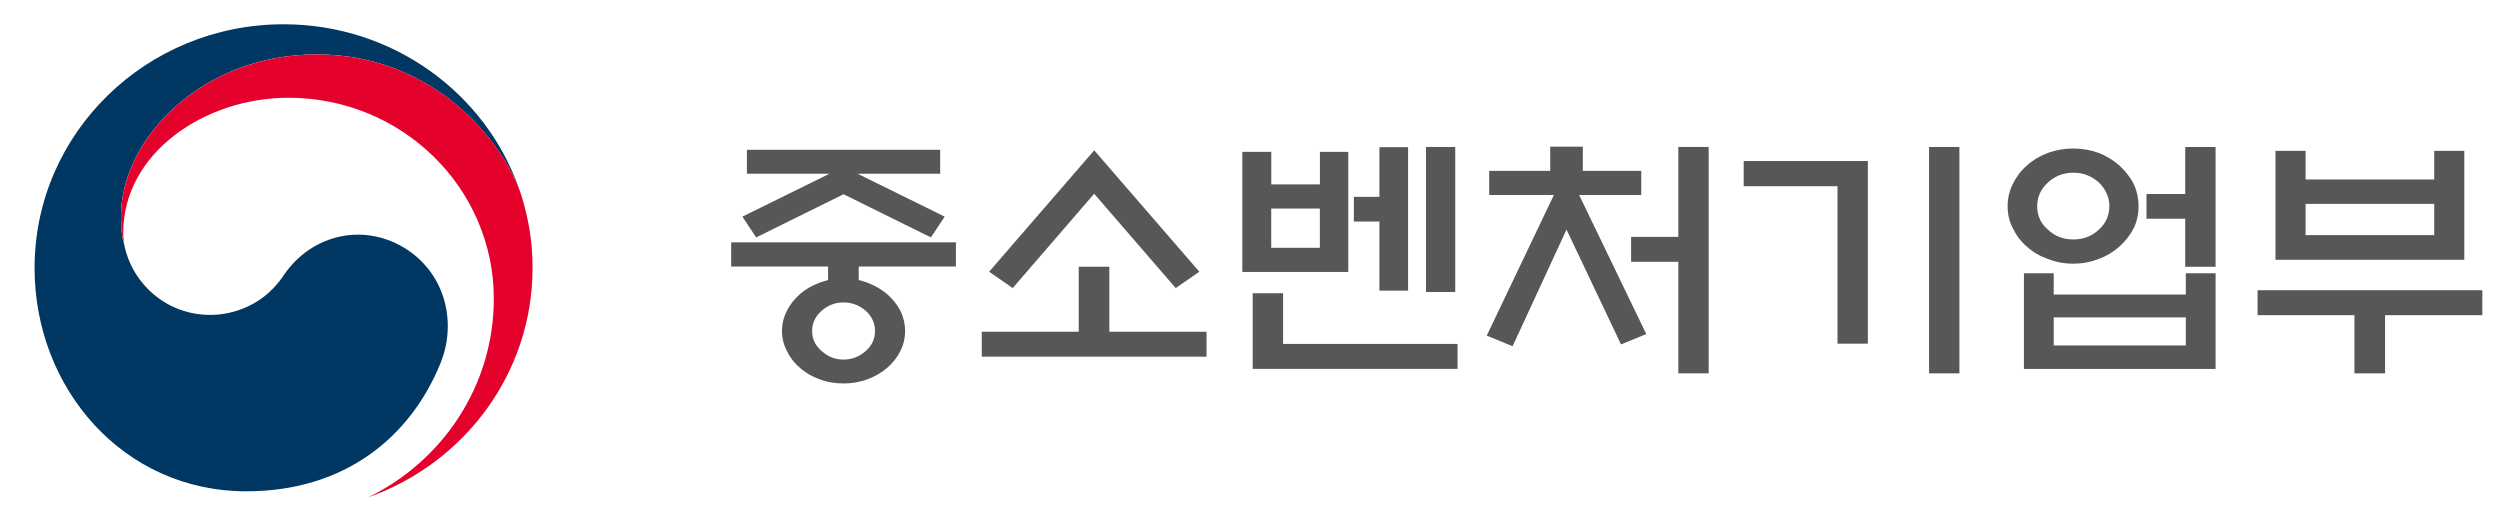
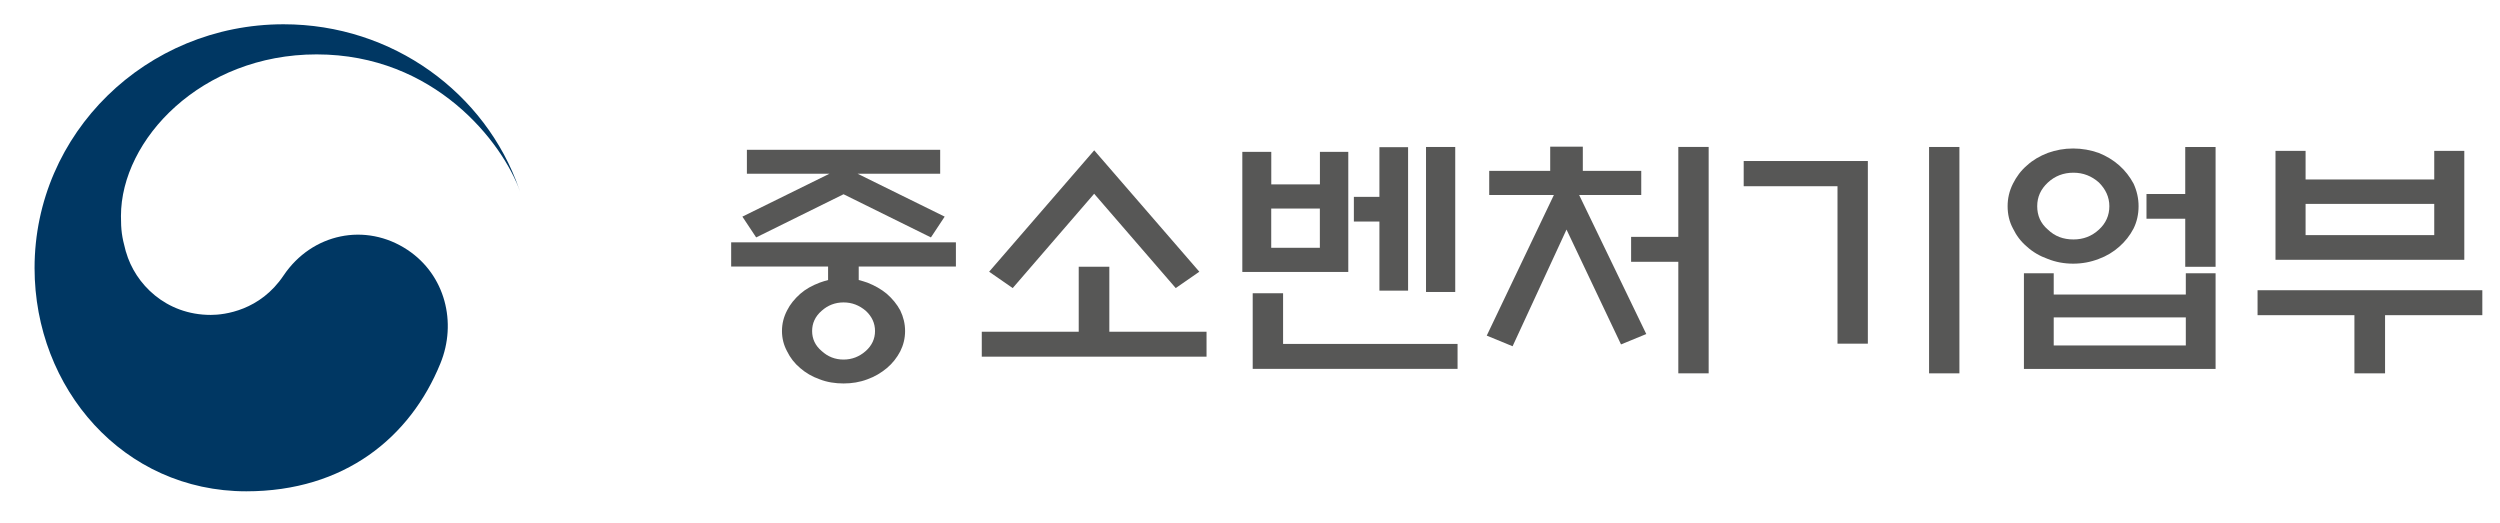
<svg xmlns="http://www.w3.org/2000/svg" width="86" height="18" viewBox="0 0 86 18" fill="none">
  <g clip-path="url(#clip0_584_423)">
    <path d="M14.023 8.599C12.579 7.638 10.73 8.029 9.756 9.475C8.948 10.684 7.723 10.833 7.251 10.833C5.704 10.833 4.649 9.769 4.335 8.667H4.333C4.329 8.655 4.327 8.646 4.325 8.636C4.321 8.622 4.319 8.611 4.315 8.599C4.192 8.139 4.161 7.92 4.161 7.431C4.161 4.801 6.921 1.871 10.892 1.871C14.96 1.871 17.289 4.902 17.89 6.588C17.878 6.557 17.868 6.528 17.858 6.499C16.706 3.204 13.514 0.835 9.754 0.835C5.024 0.835 1.189 4.587 1.189 9.22C1.189 13.36 4.24 16.901 8.472 16.901C11.846 16.901 14.114 15.05 15.151 12.498C15.722 11.101 15.319 9.462 14.023 8.599Z" fill="#003763" />
-     <path d="M17.945 6.751C17.443 5.107 15.1 1.872 10.894 1.872C6.923 1.872 4.163 4.801 4.163 7.431C4.163 7.919 4.194 8.137 4.317 8.599C4.265 8.398 4.24 8.197 4.24 8.002C4.24 5.262 7.043 3.363 9.924 3.363C13.825 3.363 16.987 6.459 16.987 10.276C16.987 13.268 15.226 15.859 12.672 17.104V17.106C15.967 15.938 18.32 12.848 18.32 9.22C18.32 8.361 18.204 7.603 17.945 6.751Z" fill="#E4022D" />
    <path d="M28.486 9.633V9.168H25.152V8.337H32.883V9.168H29.54V9.633C29.637 9.66 29.744 9.687 29.839 9.723C30.089 9.822 30.312 9.946 30.506 10.107C30.7 10.278 30.854 10.464 30.97 10.68C31.077 10.904 31.135 11.136 31.135 11.387C31.135 11.637 31.077 11.87 30.97 12.084C30.854 12.306 30.698 12.504 30.506 12.664C30.312 12.825 30.091 12.958 29.839 13.048C29.578 13.147 29.307 13.191 29.018 13.191C28.729 13.191 28.447 13.147 28.197 13.048C27.937 12.958 27.713 12.823 27.529 12.664C27.337 12.504 27.182 12.306 27.075 12.084C26.959 11.868 26.9 11.637 26.9 11.387C26.9 11.136 26.959 10.904 27.075 10.68C27.182 10.464 27.337 10.278 27.529 10.107C27.713 9.946 27.935 9.822 28.197 9.723C28.294 9.687 28.389 9.66 28.486 9.633ZM32.342 5.976H29.501L32.497 7.452L32.024 8.167L29.018 6.682L26.012 8.167L25.538 7.452L28.534 5.976H25.693V5.154H32.342V5.976ZM30.101 11.387C30.101 11.12 29.994 10.886 29.782 10.691C29.559 10.502 29.309 10.403 29.018 10.403C28.729 10.403 28.476 10.502 28.265 10.691C28.041 10.886 27.937 11.12 27.937 11.387C27.937 11.655 28.043 11.888 28.265 12.075C28.478 12.271 28.729 12.369 29.018 12.369C29.307 12.369 29.559 12.271 29.782 12.075C29.994 11.886 30.101 11.655 30.101 11.387Z" fill="#575756" />
    <path d="M37.108 11.411V9.176H38.161V11.411H41.505V12.269H33.773V11.411H37.108ZM37.639 6.665L34.837 9.91L34.026 9.347L37.641 5.171L41.257 9.347L40.445 9.91L37.639 6.665Z" fill="#575756" />
    <path d="M46.379 9.355H42.736V5.224H43.732V6.343H45.405V5.224H46.381V9.355H46.379ZM43.093 12.691V10.088H44.138V11.831H50.14V12.689H43.093V12.691ZM45.403 7.174H43.73V8.524H45.403V7.174ZM47.452 5.063H48.438V9.998H47.452V7.621H46.573V6.772H47.452V5.063ZM49.055 5.056H50.06V10.044H49.055V5.056Z" fill="#575756" />
    <path d="M53.327 5.878V5.046H54.449V5.878H56.459V6.709H54.323L56.632 11.491L55.763 11.848L53.888 7.897L52.033 11.911L51.144 11.545L53.453 6.709H51.229V5.878H53.327ZM57.734 9.007H56.11V8.149H57.734V5.055H58.778V12.843H57.734V9.007Z" fill="#575756" />
    <path d="M64.254 11.822H63.21V6.406H59.983V5.539H64.254V11.822ZM66.36 5.056H67.404V12.843H66.36V5.056Z" fill="#575756" />
    <path d="M73.567 7.093C73.567 7.37 73.509 7.63 73.394 7.862C73.268 8.104 73.105 8.309 72.901 8.488C72.7 8.666 72.467 8.809 72.195 8.908C71.916 9.016 71.624 9.07 71.316 9.07C71.005 9.07 70.716 9.016 70.446 8.908C70.167 8.809 69.924 8.666 69.73 8.488C69.517 8.309 69.364 8.104 69.247 7.862C69.121 7.63 69.062 7.37 69.062 7.093C69.062 6.824 69.121 6.565 69.247 6.316C69.364 6.084 69.517 5.869 69.73 5.689C69.924 5.51 70.165 5.368 70.446 5.26C70.718 5.162 71.007 5.108 71.316 5.108C71.624 5.108 71.916 5.162 72.195 5.26C72.465 5.368 72.698 5.51 72.901 5.689C73.105 5.869 73.268 6.082 73.394 6.316C73.509 6.565 73.567 6.826 73.567 7.093ZM69.623 9.4H70.648V10.133H75.192V9.4H76.216V12.691H69.623V9.4ZM72.562 7.093C72.562 6.781 72.435 6.512 72.205 6.28C71.954 6.056 71.663 5.941 71.326 5.941C70.978 5.941 70.687 6.057 70.446 6.28C70.196 6.513 70.08 6.781 70.08 7.093C70.08 7.415 70.196 7.684 70.446 7.897C70.689 8.131 70.978 8.237 71.326 8.237C71.663 8.237 71.954 8.129 72.205 7.897C72.437 7.684 72.562 7.415 72.562 7.093ZM75.192 10.919H70.648V11.885H75.192V10.919ZM73.839 6.673H75.172V5.056H76.216V9.177H75.172V7.524H73.839V6.673Z" fill="#575756" />
    <path d="M77.66 9.984H85.392V10.842H82.046V12.843H80.992V10.842H77.66V9.984ZM79.312 6.174H83.738V5.19H84.772V8.937H78.277V5.19H79.312V6.174ZM83.738 7.014H79.312V8.088H83.738V7.014Z" fill="#575756" />
  </g>
  <defs>
    <clipPath id="clip0_584_423">
      <rect width="84.677" height="16.738" fill="white" transform="translate(0.794 0.523)" />
    </clipPath>
  </defs>
</svg>